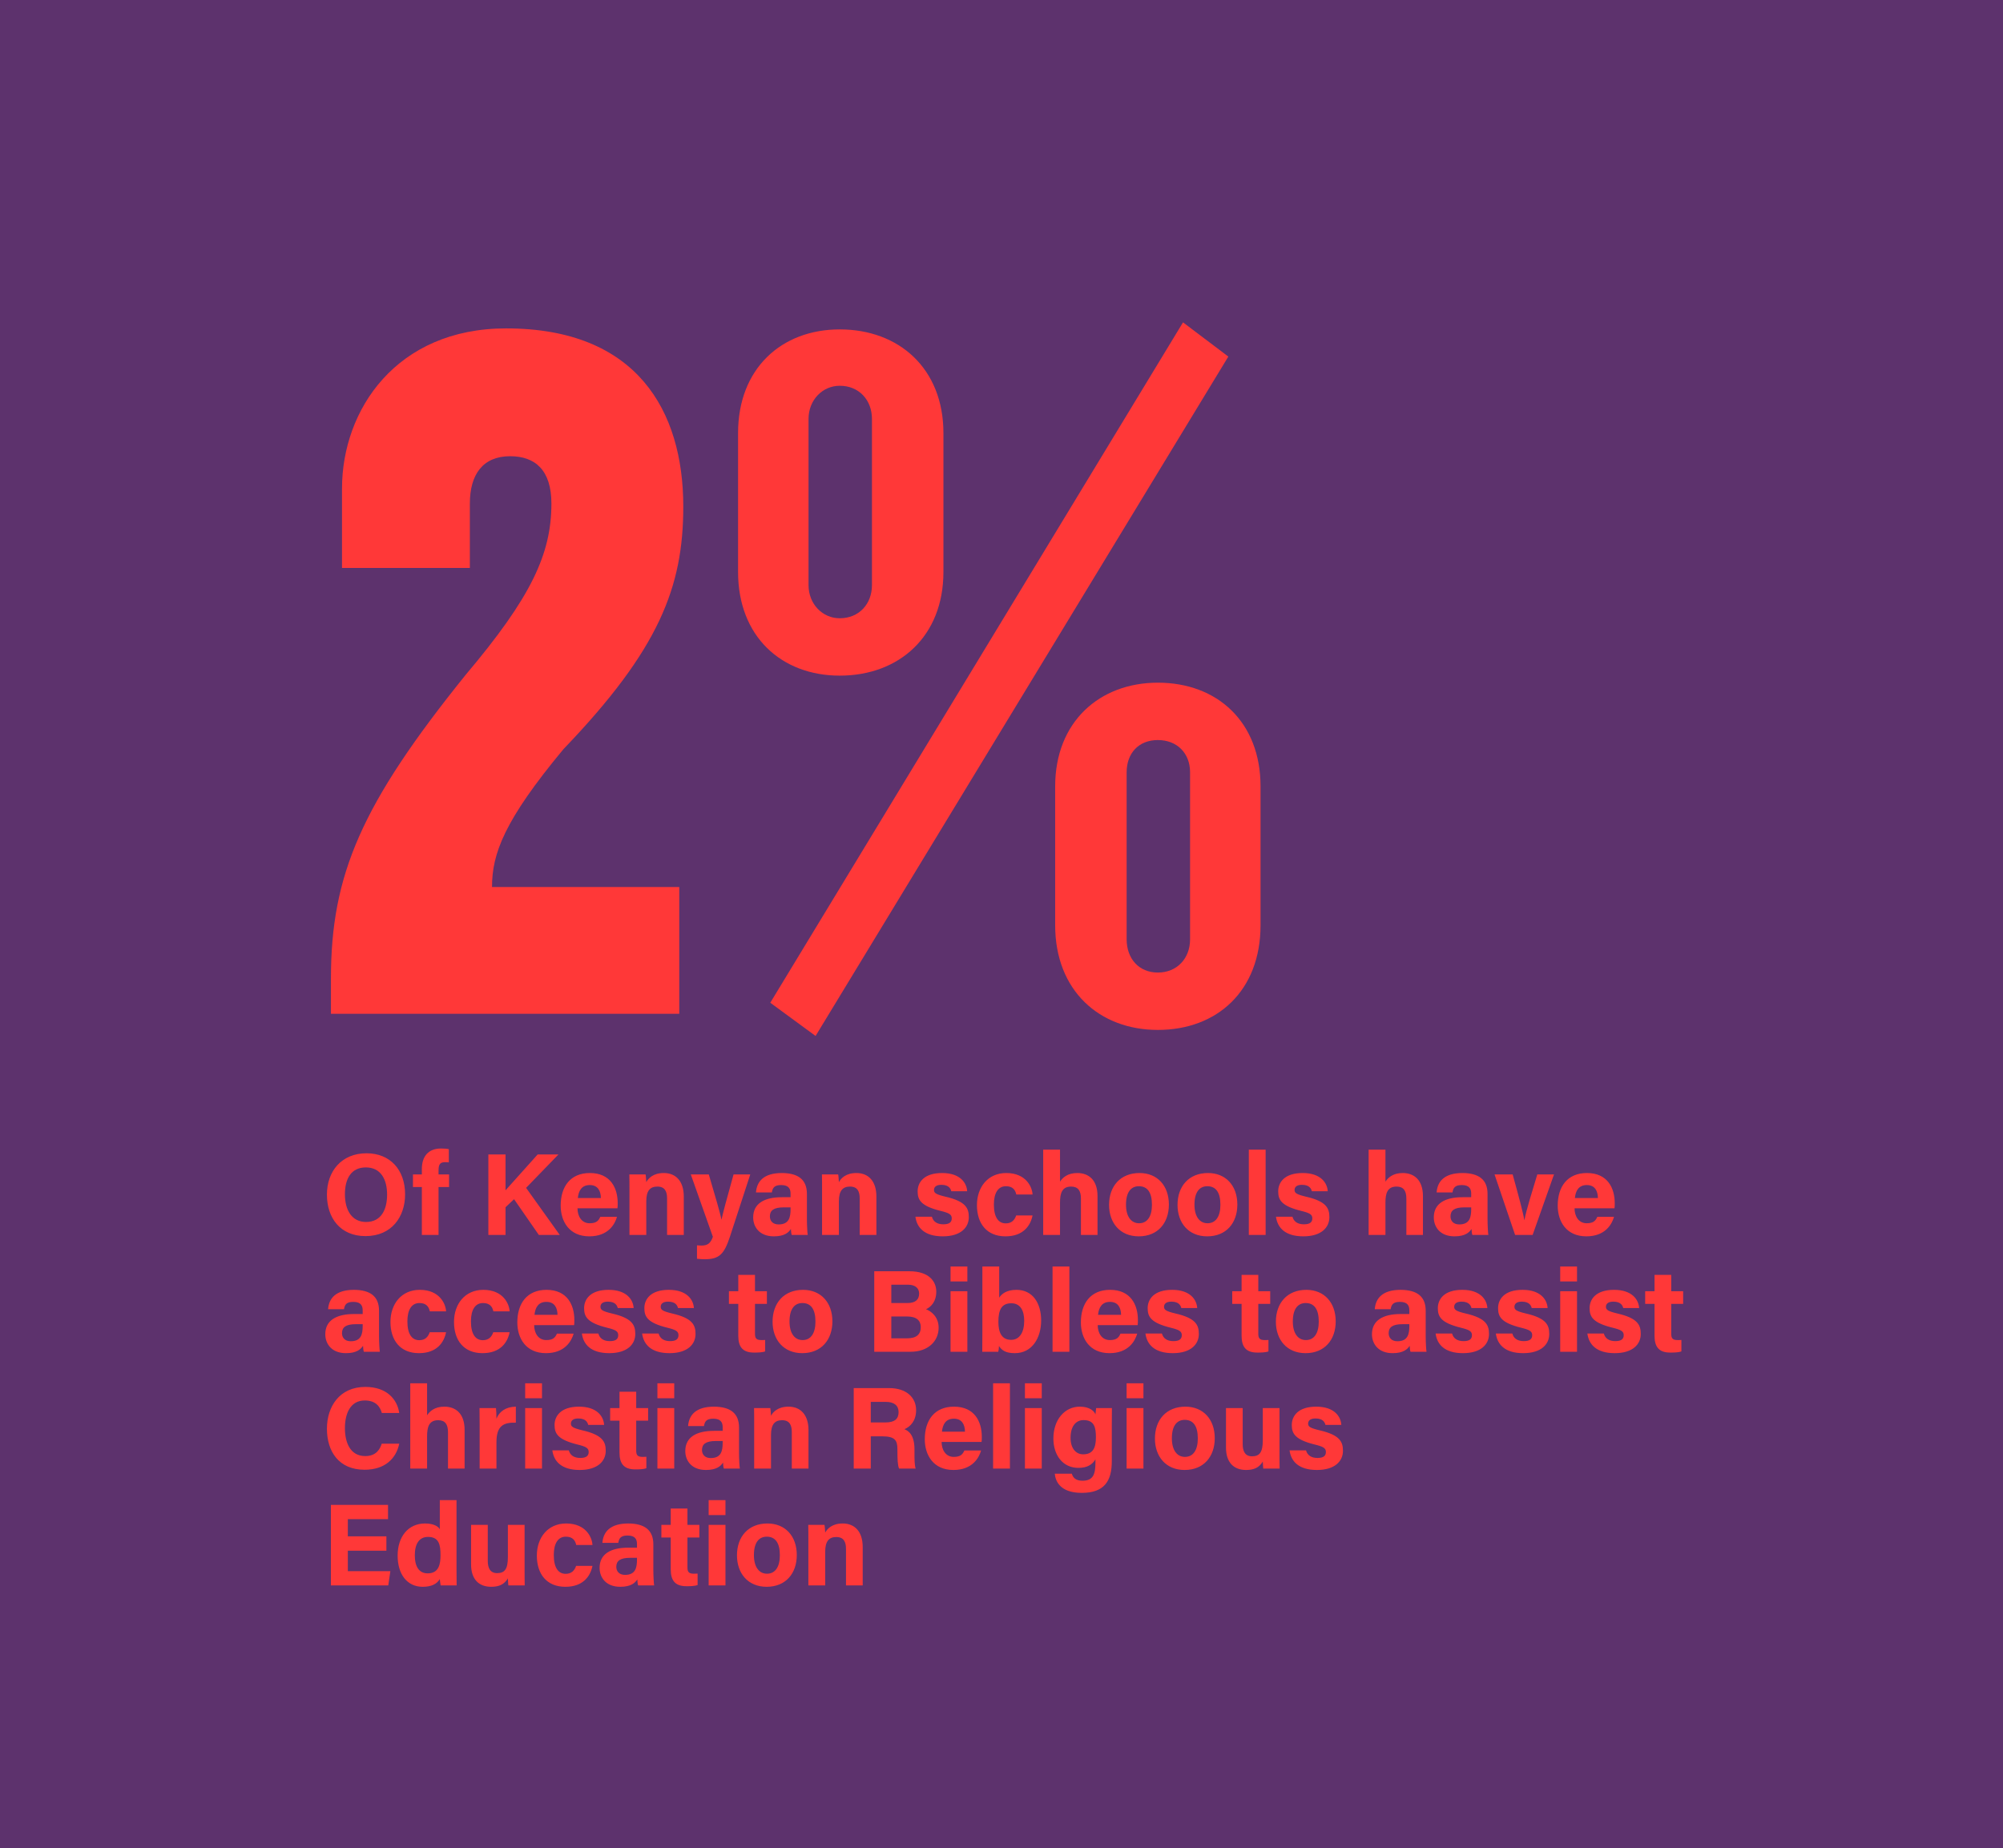
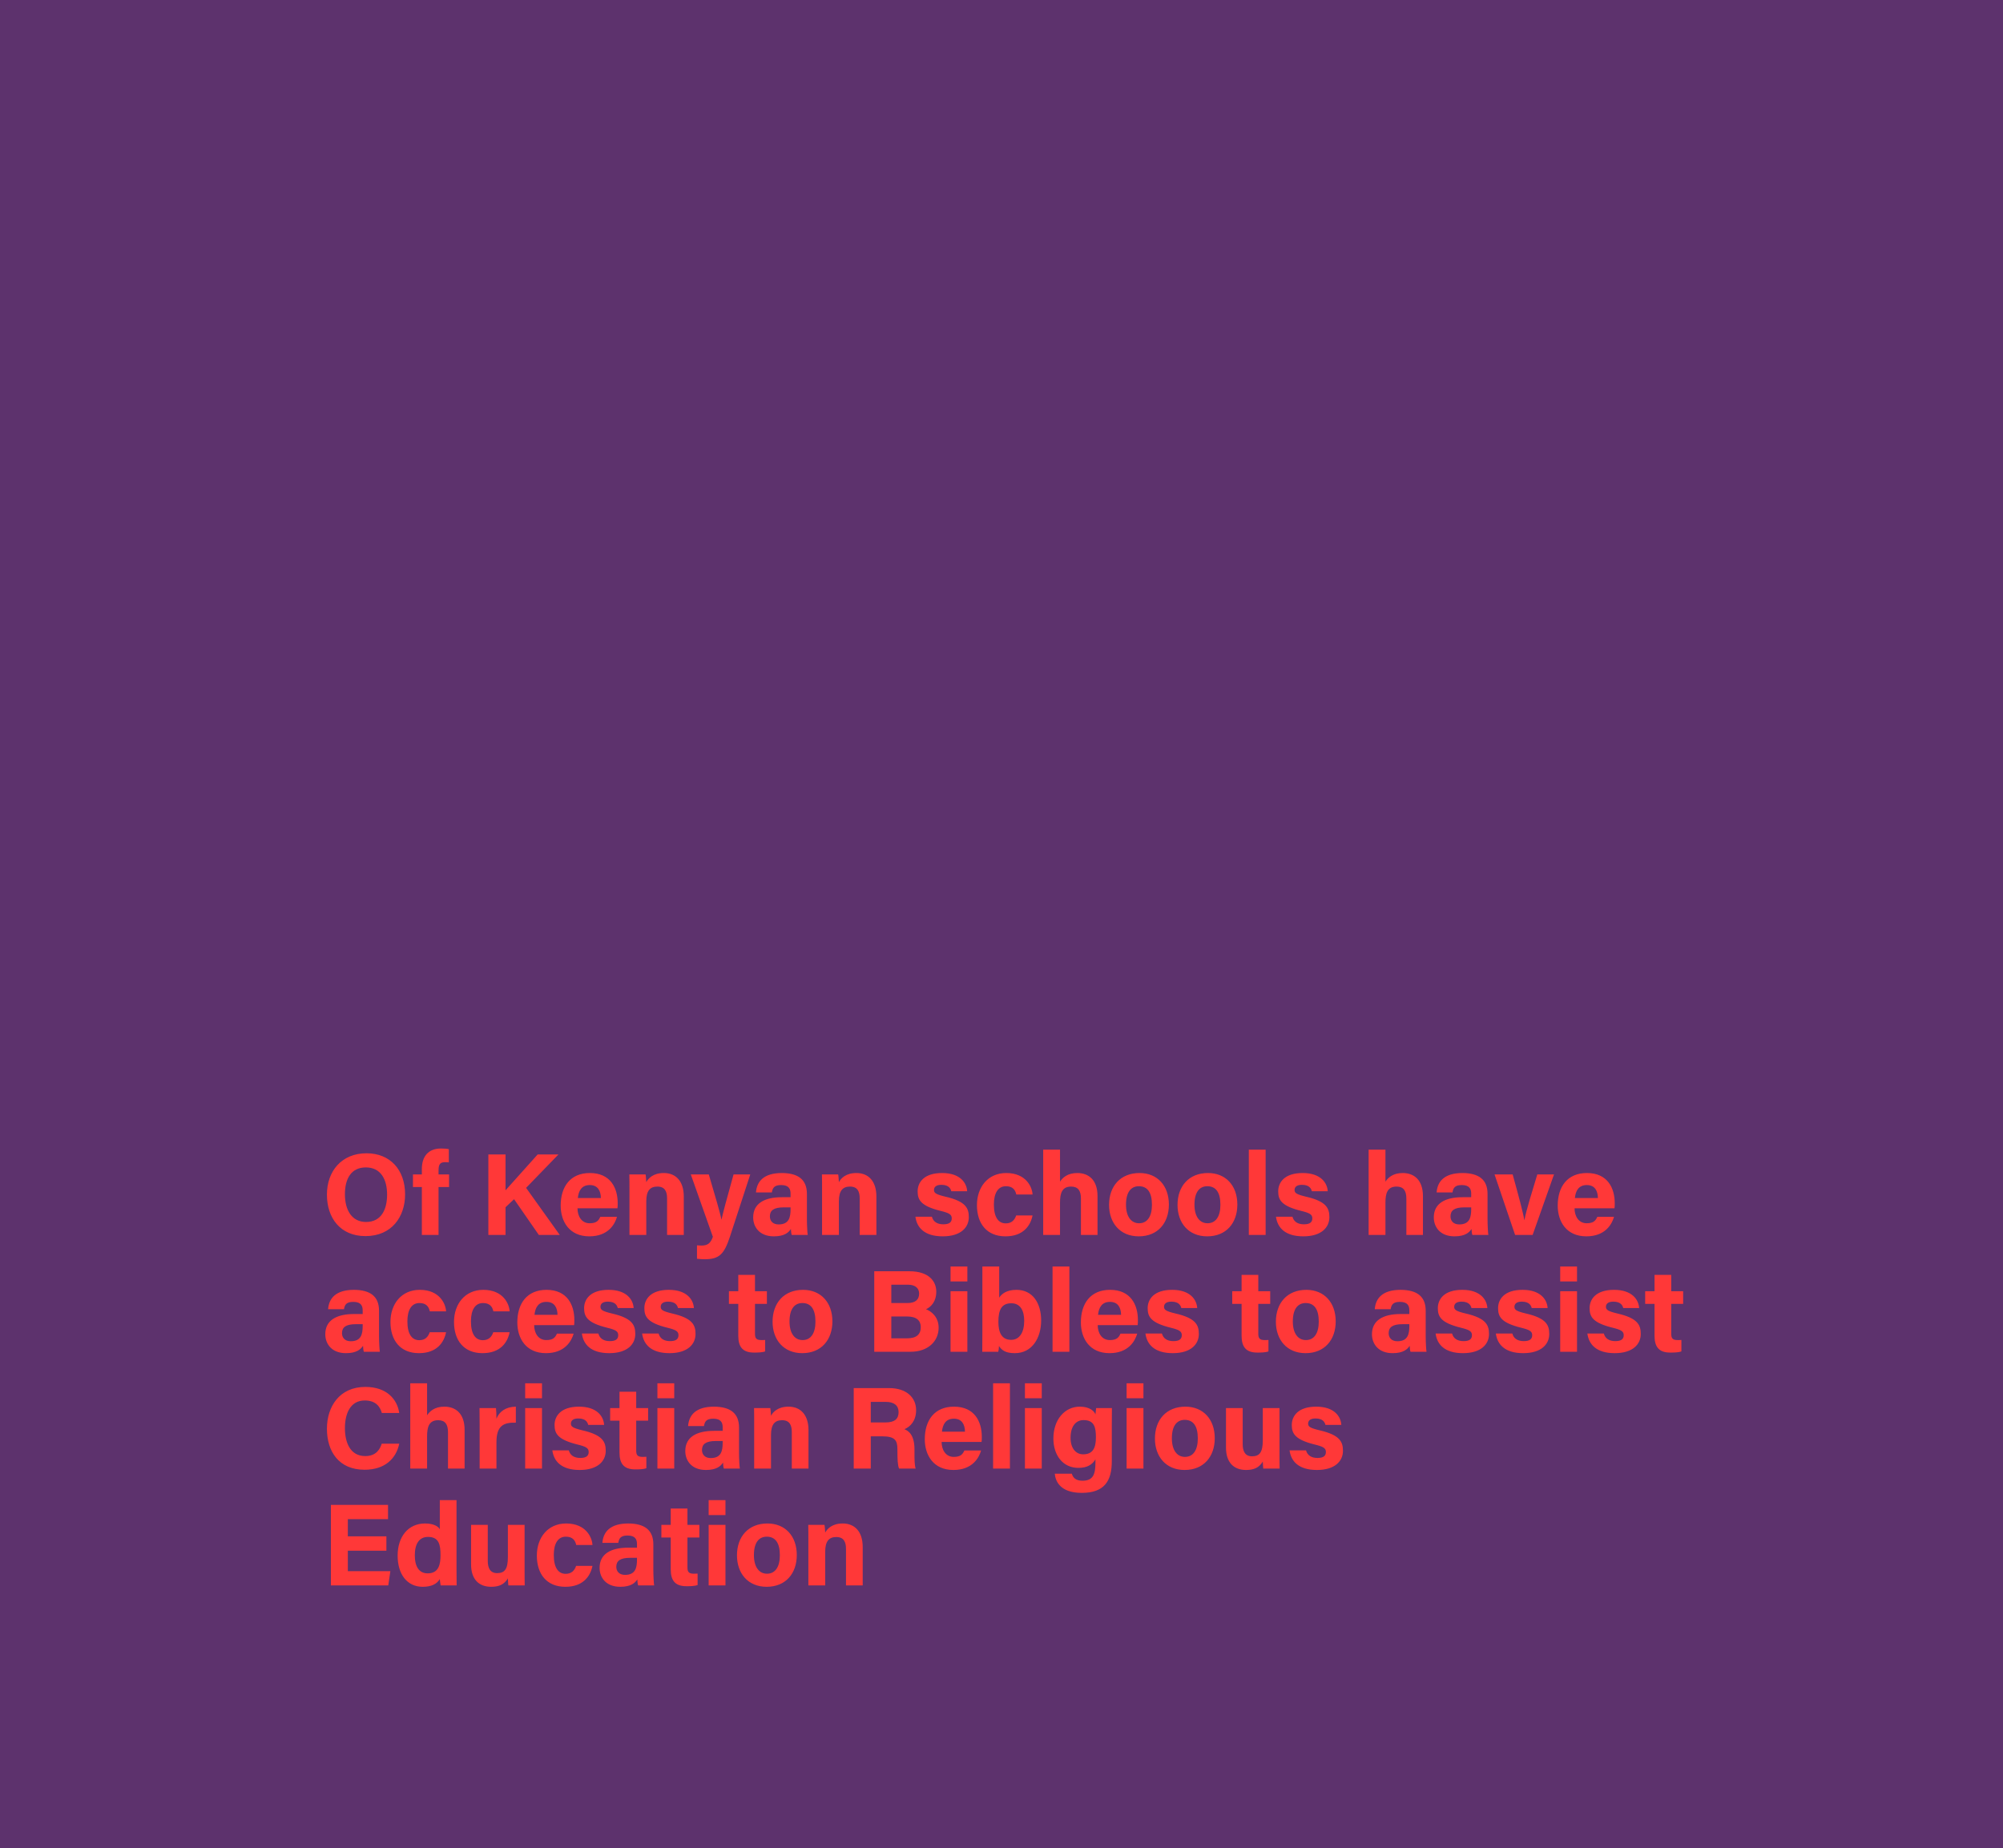
<svg xmlns="http://www.w3.org/2000/svg" width="480" height="443" viewBox="0 0 480 443" fill="none">
  <rect width="480" height="443" fill="#5D326D" />
  <path d="M87.836 276.428C93.492 276.428 97.076 280.376 97.076 286.284C97.076 291.66 93.856 296.28 87.584 296.28C81.508 296.28 78.344 291.884 78.344 286.34C78.344 280.74 81.844 276.428 87.836 276.428ZM87.668 279.816C84.168 279.816 82.656 282.504 82.656 286.256C82.656 290.036 84.308 292.892 87.724 292.892C91.448 292.892 92.764 289.784 92.764 286.34C92.764 282.672 91.252 279.816 87.668 279.816ZM105.094 296H101.09V284.52H98.962V281.496H101.09V280.236C101.09 277.24 102.574 275.28 105.71 275.28C106.354 275.28 107.194 275.336 107.558 275.448V278.612C107.334 278.584 107.026 278.556 106.718 278.556C105.542 278.556 105.094 278.976 105.094 280.544V281.496H107.614V284.52H105.094V296ZM117.03 296V276.708H121.146V285.304C122.434 283.82 126.41 279.48 128.846 276.708H133.83L126.074 284.716L134.138 296H129.126L123.19 287.432L121.146 289.364V296H117.03ZM147.97 289.616H138.394C138.394 291.436 139.318 293.2 141.306 293.2C142.986 293.2 143.462 292.528 143.854 291.66H147.858C147.354 293.424 145.758 296.336 141.222 296.336C136.434 296.336 134.362 292.78 134.362 288.972C134.362 284.408 136.686 281.16 141.362 281.16C146.318 281.16 148.026 284.772 148.026 288.384C148.026 288.888 148.026 289.196 147.97 289.616ZM138.478 287.152H143.994C143.966 285.472 143.294 284.044 141.334 284.044C139.43 284.044 138.646 285.36 138.478 287.152ZM150.843 296V285.164C150.843 283.932 150.843 282.588 150.815 281.496H154.707C154.791 281.888 154.847 282.896 154.875 283.344C155.351 282.448 156.527 281.16 159.075 281.16C161.987 281.16 163.863 283.148 163.863 286.788V296H159.859V287.236C159.859 285.584 159.327 284.408 157.535 284.408C155.827 284.408 154.875 285.36 154.875 287.936V296H150.843ZM165.542 281.496H169.854C171.338 286.508 172.654 290.96 172.878 292.304H172.906C173.214 290.848 174.082 287.6 175.79 281.496H179.794L174.922 296.42C173.55 300.592 172.374 301.824 168.902 301.824C168.538 301.824 167.726 301.796 167.026 301.712V298.492C167.306 298.52 167.726 298.548 168.062 298.548C169.546 298.548 170.274 298.044 170.834 296.448L165.542 281.496ZM193.371 286.172V292.248C193.371 293.648 193.483 295.664 193.567 296H189.731C189.619 295.72 189.535 294.936 189.535 294.572C189.003 295.384 188.023 296.336 185.447 296.336C181.947 296.336 180.491 294.04 180.491 291.8C180.491 288.496 183.123 286.956 187.379 286.956H189.451V286.088C189.451 285.052 189.087 284.044 187.211 284.044C185.531 284.044 185.139 284.744 184.971 285.808H181.163C181.359 283.232 182.955 281.16 187.379 281.16C191.243 281.188 193.371 282.7 193.371 286.172ZM189.451 289.784V289.392H187.827C185.391 289.392 184.495 290.148 184.495 291.548C184.495 292.584 185.139 293.48 186.595 293.48C189.143 293.48 189.451 291.688 189.451 289.784ZM197 296V285.164C197 283.932 197 282.588 196.972 281.496H200.864C200.948 281.888 201.004 282.896 201.032 283.344C201.508 282.448 202.684 281.16 205.232 281.16C208.144 281.16 210.02 283.148 210.02 286.788V296H206.016V287.236C206.016 285.584 205.484 284.408 203.692 284.408C201.984 284.408 201.032 285.36 201.032 287.936V296H197ZM219.371 291.632H223.319C223.627 292.808 224.579 293.452 226.063 293.452C227.547 293.452 228.079 292.92 228.079 292.024C228.079 291.1 227.463 290.736 225.391 290.232C220.659 289.056 219.903 287.6 219.903 285.556C219.903 283.428 221.387 281.16 225.755 281.16C230.151 281.16 231.663 283.568 231.775 285.528H227.967C227.827 284.996 227.463 283.988 225.587 283.988C224.271 283.988 223.823 284.576 223.823 285.22C223.823 285.948 224.271 286.284 226.623 286.844C231.467 287.964 232.167 289.616 232.167 291.744C232.167 294.152 230.319 296.336 225.923 296.336C221.499 296.336 219.707 294.208 219.371 291.632ZM243.521 291.324H247.441C246.965 293.732 245.257 296.336 240.945 296.336C236.437 296.336 234.113 293.228 234.113 288.86C234.113 284.576 236.717 281.16 241.141 281.16C246.013 281.16 247.385 284.688 247.441 286.312H243.549C243.297 285.136 242.625 284.324 241.057 284.324C239.209 284.324 238.173 285.92 238.173 288.72C238.173 291.828 239.293 293.228 241.029 293.228C242.429 293.228 243.157 292.416 243.521 291.324ZM249.991 275.56H254.023V283.232C254.639 282.28 255.815 281.16 258.167 281.16C260.855 281.16 263.011 282.784 263.011 286.704V296H259.035V287.292C259.035 285.416 258.363 284.408 256.683 284.408C254.443 284.408 254.023 286.088 254.023 288.3V296H249.991V275.56ZM273.084 281.16C277.34 281.16 280.112 284.184 280.112 288.72C280.112 293.116 277.48 296.336 272.888 296.336C268.408 296.336 265.776 293.116 265.776 288.804C265.776 284.324 268.492 281.16 273.084 281.16ZM272.916 284.324C271.068 284.324 269.836 285.696 269.836 288.748C269.836 291.548 271.04 293.2 272.972 293.2C274.96 293.2 276.052 291.548 276.052 288.776C276.052 285.752 274.932 284.324 272.916 284.324ZM289.49 281.16C293.746 281.16 296.518 284.184 296.518 288.72C296.518 293.116 293.886 296.336 289.294 296.336C284.814 296.336 282.182 293.116 282.182 288.804C282.182 284.324 284.898 281.16 289.49 281.16ZM289.322 284.324C287.474 284.324 286.242 285.696 286.242 288.748C286.242 291.548 287.446 293.2 289.378 293.2C291.366 293.2 292.458 291.548 292.458 288.776C292.458 285.752 291.338 284.324 289.322 284.324ZM303.297 296H299.265V275.56H303.297V296ZM305.777 291.632H309.725C310.033 292.808 310.985 293.452 312.469 293.452C313.953 293.452 314.485 292.92 314.485 292.024C314.485 291.1 313.869 290.736 311.797 290.232C307.065 289.056 306.309 287.6 306.309 285.556C306.309 283.428 307.793 281.16 312.161 281.16C316.557 281.16 318.069 283.568 318.181 285.528H314.373C314.233 284.996 313.869 283.988 311.993 283.988C310.677 283.988 310.229 284.576 310.229 285.22C310.229 285.948 310.677 286.284 313.029 286.844C317.873 287.964 318.573 289.616 318.573 291.744C318.573 294.152 316.725 296.336 312.329 296.336C307.905 296.336 306.113 294.208 305.777 291.632ZM327.976 275.56H332.008V283.232C332.624 282.28 333.8 281.16 336.152 281.16C338.84 281.16 340.996 282.784 340.996 286.704V296H337.02V287.292C337.02 285.416 336.348 284.408 334.668 284.408C332.428 284.408 332.008 286.088 332.008 288.3V296H327.976V275.56ZM356.477 286.172V292.248C356.477 293.648 356.589 295.664 356.673 296H352.837C352.725 295.72 352.641 294.936 352.641 294.572C352.109 295.384 351.129 296.336 348.553 296.336C345.053 296.336 343.597 294.04 343.597 291.8C343.597 288.496 346.229 286.956 350.485 286.956H352.557V286.088C352.557 285.052 352.193 284.044 350.317 284.044C348.637 284.044 348.245 284.744 348.077 285.808H344.269C344.465 283.232 346.061 281.16 350.485 281.16C354.349 281.188 356.477 282.7 356.477 286.172ZM352.557 289.784V289.392H350.933C348.497 289.392 347.601 290.148 347.601 291.548C347.601 292.584 348.245 293.48 349.701 293.48C352.249 293.48 352.557 291.688 352.557 289.784ZM358.152 281.496H362.492C363.864 286.424 365.012 290.708 365.292 292.444H365.32C365.74 290.064 367.14 285.696 368.4 281.496H372.404L367.28 296H363.08L358.152 281.496ZM386.9 289.616H377.324C377.324 291.436 378.248 293.2 380.236 293.2C381.916 293.2 382.392 292.528 382.784 291.66H386.788C386.284 293.424 384.688 296.336 380.152 296.336C375.364 296.336 373.292 292.78 373.292 288.972C373.292 284.408 375.616 281.16 380.292 281.16C385.248 281.16 386.956 284.772 386.956 288.384C386.956 288.888 386.956 289.196 386.9 289.616ZM377.408 287.152H382.924C382.896 285.472 382.224 284.044 380.264 284.044C378.36 284.044 377.576 285.36 377.408 287.152ZM90.832 314.172V320.248C90.832 321.648 90.944 323.664 91.028 324H87.192C87.08 323.72 86.996 322.936 86.996 322.572C86.464 323.384 85.484 324.336 82.908 324.336C79.408 324.336 77.952 322.04 77.952 319.8C77.952 316.496 80.584 314.956 84.84 314.956H86.912V314.088C86.912 313.052 86.548 312.044 84.672 312.044C82.992 312.044 82.6 312.744 82.432 313.808H78.624C78.82 311.232 80.416 309.16 84.84 309.16C88.704 309.188 90.832 310.7 90.832 314.172ZM86.912 317.784V317.392H85.288C82.852 317.392 81.956 318.148 81.956 319.548C81.956 320.584 82.6 321.48 84.056 321.48C86.604 321.48 86.912 319.688 86.912 317.784ZM102.975 319.324H106.895C106.419 321.732 104.711 324.336 100.399 324.336C95.891 324.336 93.567 321.228 93.567 316.86C93.567 312.576 96.171 309.16 100.595 309.16C105.467 309.16 106.839 312.688 106.895 314.312H103.003C102.751 313.136 102.079 312.324 100.511 312.324C98.663 312.324 97.627 313.92 97.627 316.72C97.627 319.828 98.747 321.228 100.483 321.228C101.883 321.228 102.611 320.416 102.975 319.324ZM118.205 319.324H122.125C121.649 321.732 119.941 324.336 115.629 324.336C111.121 324.336 108.797 321.228 108.797 316.86C108.797 312.576 111.401 309.16 115.825 309.16C120.697 309.16 122.069 312.688 122.125 314.312H118.233C117.981 313.136 117.309 312.324 115.741 312.324C113.893 312.324 112.857 313.92 112.857 316.72C112.857 319.828 113.977 321.228 115.713 321.228C117.113 321.228 117.841 320.416 118.205 319.324ZM137.58 317.616H128.004C128.004 319.436 128.928 321.2 130.916 321.2C132.596 321.2 133.072 320.528 133.464 319.66H137.468C136.964 321.424 135.368 324.336 130.832 324.336C126.044 324.336 123.972 320.78 123.972 316.972C123.972 312.408 126.296 309.16 130.972 309.16C135.928 309.16 137.636 312.772 137.636 316.384C137.636 316.888 137.636 317.196 137.58 317.616ZM128.088 315.152H133.604C133.576 313.472 132.904 312.044 130.944 312.044C129.04 312.044 128.256 313.36 128.088 315.152ZM139.445 319.632H143.393C143.701 320.808 144.653 321.452 146.137 321.452C147.621 321.452 148.153 320.92 148.153 320.024C148.153 319.1 147.537 318.736 145.465 318.232C140.733 317.056 139.977 315.6 139.977 313.556C139.977 311.428 141.461 309.16 145.829 309.16C150.225 309.16 151.737 311.568 151.849 313.528H148.041C147.901 312.996 147.537 311.988 145.661 311.988C144.345 311.988 143.897 312.576 143.897 313.22C143.897 313.948 144.345 314.284 146.697 314.844C151.541 315.964 152.241 317.616 152.241 319.744C152.241 322.152 150.393 324.336 145.997 324.336C141.573 324.336 139.781 322.208 139.445 319.632ZM153.882 319.632H157.83C158.138 320.808 159.09 321.452 160.574 321.452C162.058 321.452 162.59 320.92 162.59 320.024C162.59 319.1 161.974 318.736 159.902 318.232C155.17 317.056 154.414 315.6 154.414 313.556C154.414 311.428 155.898 309.16 160.266 309.16C164.662 309.16 166.174 311.568 166.286 313.528H162.478C162.338 312.996 161.974 311.988 160.098 311.988C158.782 311.988 158.334 312.576 158.334 313.22C158.334 313.948 158.782 314.284 161.134 314.844C165.978 315.964 166.678 317.616 166.678 319.744C166.678 322.152 164.83 324.336 160.434 324.336C156.01 324.336 154.218 322.208 153.882 319.632ZM174.681 312.52V309.496H176.921V305.576H180.925V309.496H183.781V312.52H180.925V319.688C180.925 320.78 181.261 321.2 182.465 321.2C182.689 321.2 183.081 321.2 183.361 321.172V323.916C182.577 324.196 181.485 324.196 180.673 324.196C177.845 324.196 176.921 322.684 176.921 320.136V312.52H174.681ZM192.448 309.16C196.704 309.16 199.476 312.184 199.476 316.72C199.476 321.116 196.844 324.336 192.252 324.336C187.772 324.336 185.14 321.116 185.14 316.804C185.14 312.324 187.856 309.16 192.448 309.16ZM192.28 312.324C190.432 312.324 189.2 313.696 189.2 316.748C189.2 319.548 190.404 321.2 192.336 321.2C194.324 321.2 195.416 319.548 195.416 316.776C195.416 313.752 194.296 312.324 192.28 312.324ZM209.507 324V304.708H217.935C222.611 304.708 224.375 307.116 224.375 309.636C224.375 311.82 223.227 313.22 221.911 313.808C223.227 314.312 224.935 315.684 224.935 318.232C224.935 321.536 222.331 324 218.243 324H209.507ZM213.595 312.324H217.459C219.447 312.324 220.259 311.428 220.259 310.056C220.259 308.656 219.195 307.928 217.599 307.928H213.595V312.324ZM213.595 315.544V320.78H217.375C219.643 320.78 220.651 319.828 220.651 318.092C220.651 316.524 219.643 315.544 217.347 315.544H213.595ZM227.788 324V309.496H231.82V324H227.788ZM231.82 307.144H227.788V303.56H231.82V307.144ZM235.417 319.268V303.56H239.449V311.036C240.037 310.112 241.241 309.16 243.593 309.16C247.541 309.16 249.501 312.436 249.501 316.496C249.501 320.64 247.373 324.336 243.201 324.336C241.045 324.336 240.093 323.692 239.393 322.628C239.393 323.104 239.309 323.636 239.225 324H235.389C235.417 322.432 235.417 320.836 235.417 319.268ZM245.441 316.58C245.441 314.144 244.517 312.38 242.361 312.38C240.065 312.38 239.253 313.864 239.253 316.832C239.253 319.268 239.981 321.144 242.305 321.144C244.349 321.144 245.441 319.324 245.441 316.58ZM256.265 324H252.233V303.56H256.265V324ZM272.63 317.616H263.054C263.054 319.436 263.978 321.2 265.966 321.2C267.646 321.2 268.122 320.528 268.514 319.66H272.518C272.014 321.424 270.418 324.336 265.882 324.336C261.094 324.336 259.022 320.78 259.022 316.972C259.022 312.408 261.346 309.16 266.022 309.16C270.978 309.16 272.686 312.772 272.686 316.384C272.686 316.888 272.686 317.196 272.63 317.616ZM263.138 315.152H268.654C268.626 313.472 267.954 312.044 265.994 312.044C264.09 312.044 263.306 313.36 263.138 315.152ZM274.496 319.632H278.444C278.752 320.808 279.704 321.452 281.188 321.452C282.672 321.452 283.204 320.92 283.204 320.024C283.204 319.1 282.588 318.736 280.516 318.232C275.784 317.056 275.028 315.6 275.028 313.556C275.028 311.428 276.512 309.16 280.88 309.16C285.276 309.16 286.788 311.568 286.9 313.528H283.092C282.952 312.996 282.588 311.988 280.712 311.988C279.396 311.988 278.948 312.576 278.948 313.22C278.948 313.948 279.396 314.284 281.748 314.844C286.592 315.964 287.292 317.616 287.292 319.744C287.292 322.152 285.444 324.336 281.048 324.336C276.624 324.336 274.832 322.208 274.496 319.632ZM295.294 312.52V309.496H297.534V305.576H301.538V309.496H304.394V312.52H301.538V319.688C301.538 320.78 301.874 321.2 303.078 321.2C303.302 321.2 303.694 321.2 303.974 321.172V323.916C303.19 324.196 302.098 324.196 301.286 324.196C298.458 324.196 297.534 322.684 297.534 320.136V312.52H295.294ZM313.061 309.16C317.317 309.16 320.089 312.184 320.089 316.72C320.089 321.116 317.457 324.336 312.865 324.336C308.385 324.336 305.753 321.116 305.753 316.804C305.753 312.324 308.469 309.16 313.061 309.16ZM312.893 312.324C311.045 312.324 309.813 313.696 309.813 316.748C309.813 319.548 311.017 321.2 312.949 321.2C314.937 321.2 316.029 319.548 316.029 316.776C316.029 313.752 314.909 312.324 312.893 312.324ZM341.656 314.172V320.248C341.656 321.648 341.768 323.664 341.852 324H338.016C337.904 323.72 337.82 322.936 337.82 322.572C337.288 323.384 336.308 324.336 333.732 324.336C330.232 324.336 328.776 322.04 328.776 319.8C328.776 316.496 331.408 314.956 335.664 314.956H337.736V314.088C337.736 313.052 337.372 312.044 335.496 312.044C333.816 312.044 333.424 312.744 333.256 313.808H329.448C329.644 311.232 331.24 309.16 335.664 309.16C339.528 309.188 341.656 310.7 341.656 314.172ZM337.736 317.784V317.392H336.112C333.676 317.392 332.78 318.148 332.78 319.548C332.78 320.584 333.424 321.48 334.88 321.48C337.428 321.48 337.736 319.688 337.736 317.784ZM344.031 319.632H347.979C348.287 320.808 349.239 321.452 350.723 321.452C352.207 321.452 352.739 320.92 352.739 320.024C352.739 319.1 352.123 318.736 350.051 318.232C345.319 317.056 344.563 315.6 344.563 313.556C344.563 311.428 346.047 309.16 350.415 309.16C354.811 309.16 356.323 311.568 356.435 313.528H352.627C352.487 312.996 352.123 311.988 350.247 311.988C348.931 311.988 348.483 312.576 348.483 313.22C348.483 313.948 348.931 314.284 351.283 314.844C356.127 315.964 356.827 317.616 356.827 319.744C356.827 322.152 354.979 324.336 350.583 324.336C346.159 324.336 344.367 322.208 344.031 319.632ZM358.468 319.632H362.416C362.724 320.808 363.676 321.452 365.16 321.452C366.644 321.452 367.176 320.92 367.176 320.024C367.176 319.1 366.56 318.736 364.488 318.232C359.756 317.056 359 315.6 359 313.556C359 311.428 360.484 309.16 364.852 309.16C369.248 309.16 370.76 311.568 370.872 313.528H367.064C366.924 312.996 366.56 311.988 364.684 311.988C363.368 311.988 362.92 312.576 362.92 313.22C362.92 313.948 363.368 314.284 365.72 314.844C370.564 315.964 371.264 317.616 371.264 319.744C371.264 322.152 369.416 324.336 365.02 324.336C360.596 324.336 358.804 322.208 358.468 319.632ZM373.886 324V309.496H377.918V324H373.886ZM377.918 307.144H373.886V303.56H377.918V307.144ZM380.398 319.632H384.346C384.654 320.808 385.606 321.452 387.09 321.452C388.574 321.452 389.106 320.92 389.106 320.024C389.106 319.1 388.49 318.736 386.418 318.232C381.686 317.056 380.93 315.6 380.93 313.556C380.93 311.428 382.414 309.16 386.782 309.16C391.178 309.16 392.69 311.568 392.802 313.528H388.994C388.854 312.996 388.49 311.988 386.614 311.988C385.298 311.988 384.85 312.576 384.85 313.22C384.85 313.948 385.298 314.284 387.65 314.844C392.494 315.964 393.194 317.616 393.194 319.744C393.194 322.152 391.346 324.336 386.95 324.336C382.526 324.336 380.734 322.208 380.398 319.632ZM394.251 312.52V309.496H396.491V305.576H400.495V309.496H403.351V312.52H400.495V319.688C400.495 320.78 400.831 321.2 402.035 321.2C402.259 321.2 402.651 321.2 402.931 321.172V323.916C402.147 324.196 401.055 324.196 400.243 324.196C397.415 324.196 396.491 322.684 396.491 320.136V312.52H394.251ZM91.476 346.036H95.676C94.92 349.648 92.204 352.28 87.36 352.28C81.228 352.28 78.344 347.94 78.344 342.452C78.344 337.16 81.34 332.428 87.556 332.428C92.708 332.428 95.2 335.424 95.676 338.672H91.504C91.084 337.16 90.048 335.676 87.416 335.676C83.972 335.676 82.656 338.784 82.656 342.312C82.656 345.56 83.804 349.004 87.528 349.004C90.272 349.004 91.112 347.184 91.476 346.036ZM98.315 331.56H102.347V339.232C102.963 338.28 104.139 337.16 106.491 337.16C109.179 337.16 111.335 338.784 111.335 342.704V352H107.359V343.292C107.359 341.416 106.687 340.408 105.007 340.408C102.767 340.408 102.347 342.088 102.347 344.3V352H98.315V331.56ZM114.94 352V341.444C114.94 339.988 114.94 338.728 114.912 337.496H118.86C118.916 337.832 118.972 339.26 118.972 340.044C119.616 338.392 121.156 337.188 123.62 337.16V340.996C120.708 340.912 118.972 341.696 118.972 345.672V352H114.94ZM125.851 352V337.496H129.883V352H125.851ZM129.883 335.144H125.851V331.56H129.883V335.144ZM132.363 347.632H136.311C136.619 348.808 137.571 349.452 139.055 349.452C140.539 349.452 141.071 348.92 141.071 348.024C141.071 347.1 140.455 346.736 138.383 346.232C133.651 345.056 132.895 343.6 132.895 341.556C132.895 339.428 134.379 337.16 138.747 337.16C143.143 337.16 144.655 339.568 144.767 341.528H140.959C140.819 340.996 140.455 339.988 138.579 339.988C137.263 339.988 136.815 340.576 136.815 341.22C136.815 341.948 137.263 342.284 139.615 342.844C144.459 343.964 145.159 345.616 145.159 347.744C145.159 350.152 143.311 352.336 138.915 352.336C134.491 352.336 132.699 350.208 132.363 347.632ZM146.216 340.52V337.496H148.456V333.576H152.46V337.496H155.316V340.52H152.46V347.688C152.46 348.78 152.796 349.2 154 349.2C154.224 349.2 154.616 349.2 154.896 349.172V351.916C154.112 352.196 153.02 352.196 152.208 352.196C149.38 352.196 148.456 350.684 148.456 348.136V340.52H146.216ZM157.542 352V337.496H161.574V352H157.542ZM161.574 335.144H157.542V331.56H161.574V335.144ZM177.102 342.172V348.248C177.102 349.648 177.214 351.664 177.298 352H173.462C173.35 351.72 173.266 350.936 173.266 350.572C172.734 351.384 171.754 352.336 169.178 352.336C165.678 352.336 164.222 350.04 164.222 347.8C164.222 344.496 166.854 342.956 171.11 342.956H173.182V342.088C173.182 341.052 172.818 340.044 170.942 340.044C169.262 340.044 168.87 340.744 168.702 341.808H164.894C165.09 339.232 166.686 337.16 171.11 337.16C174.974 337.188 177.102 338.7 177.102 342.172ZM173.182 345.784V345.392H171.558C169.122 345.392 168.226 346.148 168.226 347.548C168.226 348.584 168.87 349.48 170.326 349.48C172.874 349.48 173.182 347.688 173.182 345.784ZM180.73 352V341.164C180.73 339.932 180.73 338.588 180.702 337.496H184.594C184.678 337.888 184.734 338.896 184.762 339.344C185.238 338.448 186.414 337.16 188.962 337.16C191.874 337.16 193.75 339.148 193.75 342.788V352H189.746V343.236C189.746 341.584 189.214 340.408 187.422 340.408C185.714 340.408 184.762 341.36 184.762 343.936V352H180.73ZM211.417 344.272H208.673V352H204.585V332.708H213.069C217.269 332.708 219.537 335.004 219.537 338C219.537 340.576 218.137 341.976 216.737 342.564C217.689 342.928 219.145 343.908 219.145 347.38V348.332C219.145 349.62 219.145 351.104 219.425 352H215.449C215.113 351.16 215.057 349.704 215.057 347.66V347.38C215.057 345.28 214.525 344.272 211.417 344.272ZM208.673 336.012V340.94H212.173C214.441 340.94 215.337 340.072 215.337 338.476C215.337 336.908 214.301 336.012 212.257 336.012H208.673ZM235.224 345.616H225.648C225.648 347.436 226.572 349.2 228.56 349.2C230.24 349.2 230.716 348.528 231.108 347.66H235.112C234.608 349.424 233.012 352.336 228.476 352.336C223.688 352.336 221.616 348.78 221.616 344.972C221.616 340.408 223.94 337.16 228.616 337.16C233.572 337.16 235.28 340.772 235.28 344.384C235.28 344.888 235.28 345.196 235.224 345.616ZM225.732 343.152H231.248C231.22 341.472 230.548 340.044 228.588 340.044C226.684 340.044 225.9 341.36 225.732 343.152ZM242.019 352H237.987V331.56H242.019V352ZM245.616 352V337.496H249.648V352H245.616ZM249.648 335.144H245.616V331.56H249.648V335.144ZM266.433 341.668V350.236C266.433 354.884 264.725 357.824 259.237 357.824C253.945 357.824 252.909 354.884 252.769 353.232H256.857C257.137 354.24 257.865 354.912 259.405 354.912C262.009 354.912 262.513 353.316 262.513 350.488V349.788C261.757 351.048 260.553 351.832 258.425 351.832C254.617 351.832 252.433 348.696 252.433 344.804C252.433 340.268 255.149 337.16 258.761 337.16C261.253 337.16 262.289 338.336 262.513 339.008C262.541 338.616 262.653 337.748 262.681 337.496H266.461C266.461 338.812 266.433 340.268 266.433 341.668ZM256.549 344.636C256.549 347.128 257.809 348.584 259.573 348.584C261.981 348.584 262.625 346.932 262.625 344.496C262.625 342.06 262.205 340.38 259.657 340.38C257.921 340.38 256.549 341.724 256.549 344.636ZM269.98 352V337.496H274.012V352H269.98ZM274.012 335.144H269.98V331.56H274.012V335.144ZM284.076 337.16C288.332 337.16 291.104 340.184 291.104 344.72C291.104 349.116 288.472 352.336 283.88 352.336C279.4 352.336 276.768 349.116 276.768 344.804C276.768 340.324 279.484 337.16 284.076 337.16ZM283.908 340.324C282.06 340.324 280.828 341.696 280.828 344.748C280.828 347.548 282.032 349.2 283.964 349.2C285.952 349.2 287.044 347.548 287.044 344.776C287.044 341.752 285.924 340.324 283.908 340.324ZM306.619 337.496V347.8C306.619 349.172 306.619 350.712 306.647 352H302.727C302.671 351.608 302.643 350.824 302.615 350.32C301.747 351.776 300.487 352.336 298.611 352.336C295.671 352.336 293.795 350.544 293.795 346.96V337.496H297.799V346.148C297.799 347.744 298.303 349.06 300.039 349.06C301.859 349.06 302.615 348.08 302.615 345.224V337.496H306.619ZM309.031 347.632H312.979C313.287 348.808 314.239 349.452 315.723 349.452C317.207 349.452 317.739 348.92 317.739 348.024C317.739 347.1 317.123 346.736 315.051 346.232C310.319 345.056 309.563 343.6 309.563 341.556C309.563 339.428 311.047 337.16 315.415 337.16C319.811 337.16 321.323 339.568 321.435 341.528H317.627C317.487 340.996 317.123 339.988 315.247 339.988C313.931 339.988 313.483 340.576 313.483 341.22C313.483 341.948 313.931 342.284 316.283 342.844C321.127 343.964 321.827 345.616 321.827 347.744C321.827 350.152 319.979 352.336 315.583 352.336C311.159 352.336 309.367 350.208 309.031 347.632ZM92.596 368.24V371.684H83.356V376.584H93.548L93.044 380H79.296V360.708H92.988V364.124H83.356V368.24H92.596ZM105.397 359.56H109.401V376.024C109.401 377.34 109.401 378.684 109.429 380H105.593C105.509 379.552 105.425 378.824 105.397 378.488C104.697 379.636 103.437 380.336 101.281 380.336C97.613 380.336 95.289 377.396 95.289 372.86C95.289 368.408 97.753 365.16 101.869 365.16C103.969 365.16 105.089 365.916 105.397 366.56V359.56ZM99.405 372.776C99.405 375.604 100.497 377.116 102.485 377.116C105.229 377.116 105.565 374.82 105.565 372.748C105.565 370.256 105.201 368.38 102.569 368.38C100.469 368.38 99.405 370.032 99.405 372.776ZM125.712 365.496V375.8C125.712 377.172 125.712 378.712 125.74 380H121.82C121.764 379.608 121.736 378.824 121.708 378.32C120.84 379.776 119.58 380.336 117.704 380.336C114.764 380.336 112.888 378.544 112.888 374.96V365.496H116.892V374.148C116.892 375.744 117.396 377.06 119.132 377.06C120.952 377.06 121.708 376.08 121.708 373.224V365.496H125.712ZM138.057 375.324H141.977C141.501 377.732 139.793 380.336 135.481 380.336C130.973 380.336 128.649 377.228 128.649 372.86C128.649 368.576 131.253 365.16 135.677 365.16C140.549 365.16 141.921 368.688 141.977 370.312H138.085C137.833 369.136 137.161 368.324 135.593 368.324C133.745 368.324 132.709 369.92 132.709 372.72C132.709 375.828 133.829 377.228 135.565 377.228C136.965 377.228 137.693 376.416 138.057 375.324ZM156.566 370.172V376.248C156.566 377.648 156.678 379.664 156.762 380H152.926C152.814 379.72 152.73 378.936 152.73 378.572C152.198 379.384 151.218 380.336 148.642 380.336C145.142 380.336 143.686 378.04 143.686 375.8C143.686 372.496 146.318 370.956 150.574 370.956H152.646V370.088C152.646 369.052 152.282 368.044 150.406 368.044C148.726 368.044 148.334 368.744 148.166 369.808H144.358C144.554 367.232 146.15 365.16 150.574 365.16C154.438 365.188 156.566 366.7 156.566 370.172ZM152.646 373.784V373.392H151.022C148.586 373.392 147.69 374.148 147.69 375.548C147.69 376.584 148.334 377.48 149.79 377.48C152.338 377.48 152.646 375.688 152.646 373.784ZM158.494 368.52V365.496H160.734V361.576H164.738V365.496H167.594V368.52H164.738V375.688C164.738 376.78 165.074 377.2 166.278 377.2C166.502 377.2 166.894 377.2 167.174 377.172V379.916C166.39 380.196 165.298 380.196 164.486 380.196C161.658 380.196 160.734 378.684 160.734 376.136V368.52H158.494ZM169.819 380V365.496H173.851V380H169.819ZM173.851 363.144H169.819V359.56H173.851V363.144ZM183.916 365.16C188.172 365.16 190.944 368.184 190.944 372.72C190.944 377.116 188.312 380.336 183.72 380.336C179.24 380.336 176.608 377.116 176.608 372.804C176.608 368.324 179.324 365.16 183.916 365.16ZM183.748 368.324C181.9 368.324 180.668 369.696 180.668 372.748C180.668 375.548 181.872 377.2 183.804 377.2C185.792 377.2 186.884 375.548 186.884 372.776C186.884 369.752 185.764 368.324 183.748 368.324ZM193.718 380V369.164C193.718 367.932 193.718 366.588 193.69 365.496H197.582C197.666 365.888 197.722 366.896 197.75 367.344C198.226 366.448 199.402 365.16 201.95 365.16C204.862 365.16 206.738 367.148 206.738 370.788V380H202.734V371.236C202.734 369.584 202.202 368.408 200.41 368.408C198.702 368.408 197.75 369.36 197.75 371.936V380H193.718Z" fill="#FF3838" />
-   <path d="M163.743 121.413C163.743 140.712 157.953 155.669 135.035 179.553C120.802 196.681 117.907 204.642 117.907 212.603H162.778V243H79.307V234.556C79.307 209.708 86.545 192.821 111.634 161.7C127.315 143.125 132.14 132.751 132.14 120.689C132.14 112.728 128.28 109.35 122.249 109.35C115.735 109.35 112.599 113.693 112.599 120.689V136.128H81.961V117.07C81.961 98.253 94.988 78.712 121.284 78.712C152.646 78.712 163.743 98.494 163.743 121.413ZM226.084 137.093C226.084 152.533 215.469 161.942 201.236 161.942C187.244 161.942 176.87 152.533 176.87 137.093V103.802C176.87 88.362 187.244 78.954 201.236 78.954C215.469 78.954 226.084 88.362 226.084 103.802V137.093ZM294.357 85.467L195.446 248.307L184.59 240.346L283.5 77.265L294.357 85.467ZM302.076 221.77C302.076 237.451 291.703 246.86 277.469 246.86C263.477 246.86 252.862 237.451 252.862 221.77V188.479C252.862 173.039 263.477 163.63 277.469 163.63C291.703 163.63 302.076 173.039 302.076 188.479V221.77ZM208.956 140.23V100.424C208.956 95.841 205.82 92.463 201.236 92.463C197.135 92.463 193.757 95.841 193.757 100.424V140.23C193.757 144.813 197.135 148.191 201.236 148.191C205.82 148.191 208.956 144.813 208.956 140.23ZM285.189 225.148V185.101C285.189 180.518 282.053 177.381 277.469 177.381C272.886 177.381 269.991 180.518 269.991 185.101V225.148C269.991 229.732 272.886 233.109 277.469 233.109C282.053 233.109 285.189 229.732 285.189 225.148Z" fill="#FF3838" />
</svg>